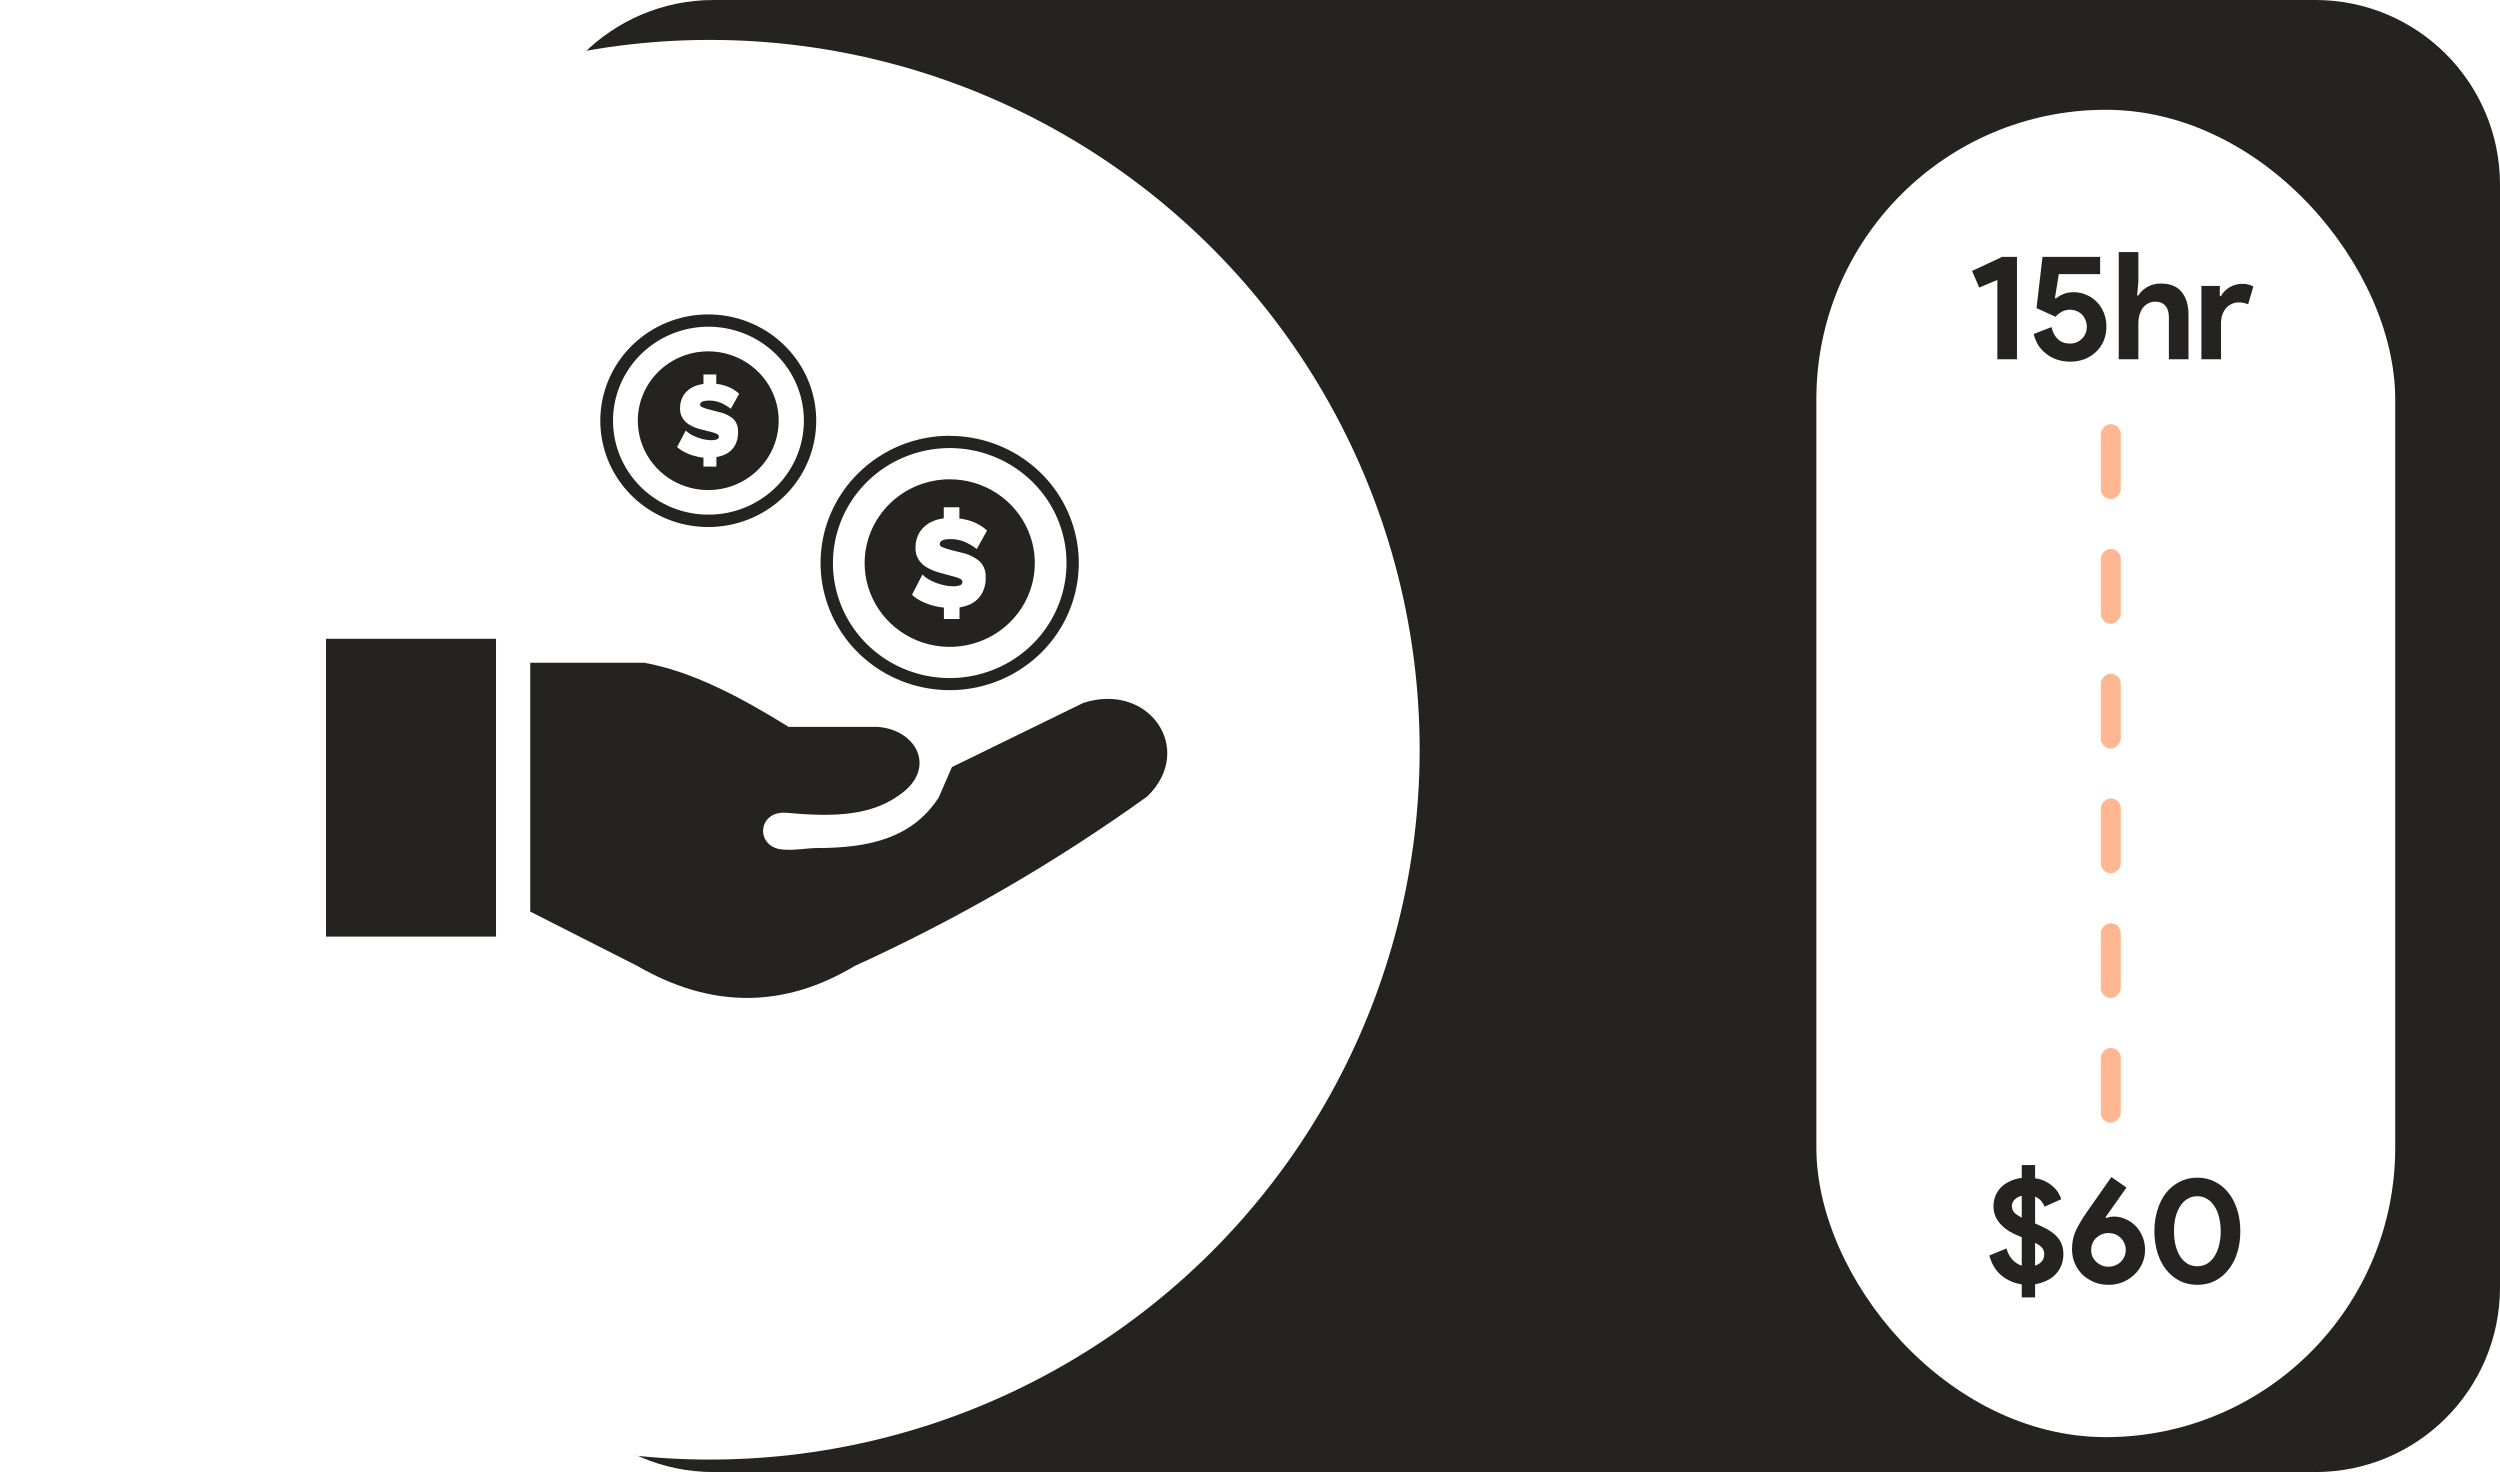
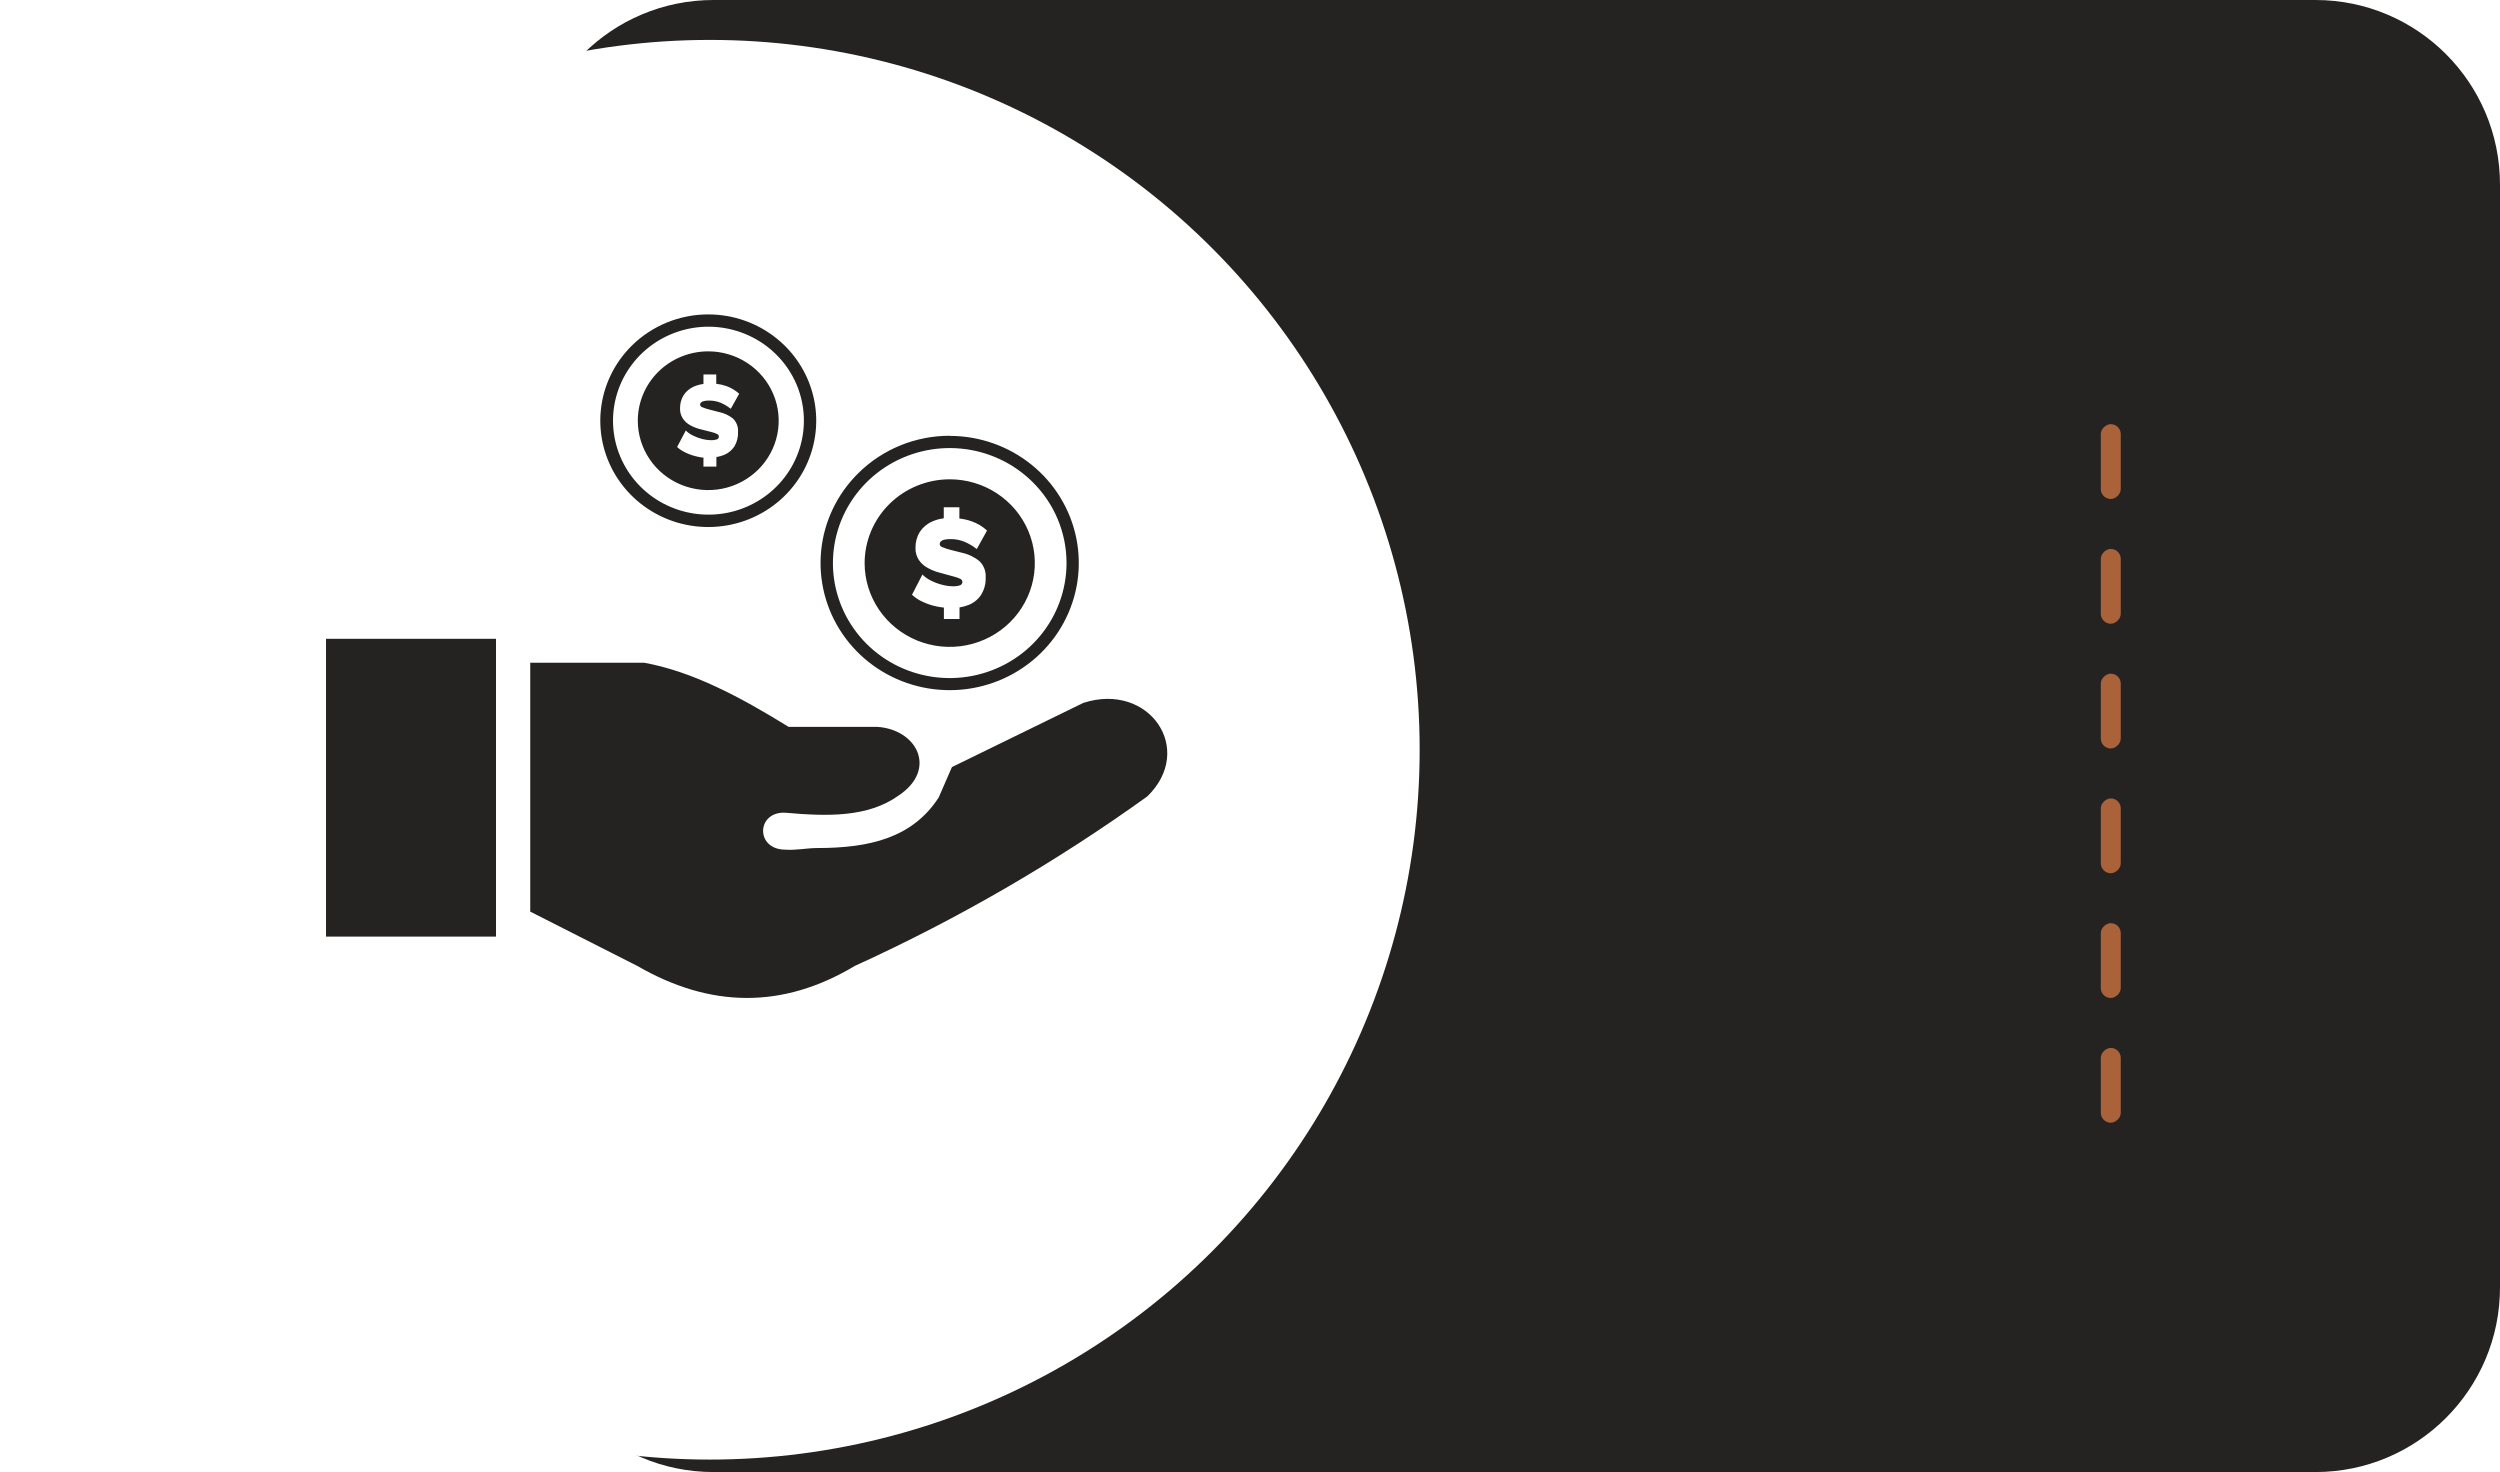
<svg xmlns="http://www.w3.org/2000/svg" width="501" height="295" viewBox="0 0 501 295" fill="none">
  <path d="M106 37C106 16.566 122.565 0 143 0H464C484.435 0 501 16.566 501 37V258C501 278.435 484.435 295 464 295H143C122.565 295 106 278.435 106 258V37Z" fill="#242322" />
  <g filter="url(#filter0_i_3447_21503)">
    <circle cx="142.25" cy="146.25" r="142.25" fill="white" />
  </g>
  <path fill-rule="evenodd" clip-rule="evenodd" d="M65.332 128.015H99.4V187.699H65.332V128.015ZM190.311 96.052C193.684 96.049 196.983 97.031 199.79 98.875C202.596 100.718 204.784 103.34 206.077 106.408C207.37 109.476 207.709 112.853 207.053 116.111C206.396 119.37 204.773 122.363 202.389 124.713C200.004 127.062 196.965 128.663 193.657 129.312C190.348 129.961 186.918 129.629 183.801 128.359C180.684 127.088 178.02 124.936 176.145 122.174C174.271 119.412 173.27 116.165 173.27 112.844C173.274 108.394 175.07 104.127 178.264 100.979C181.459 97.831 185.791 96.059 190.311 96.052ZM190.311 87.352C196.297 87.351 202.099 89.394 206.727 93.132C211.355 96.871 214.523 102.074 215.692 107.855C216.861 113.635 215.958 119.636 213.138 124.835C210.317 130.034 205.753 134.109 200.223 136.367C194.693 138.624 188.539 138.923 182.81 137.214C177.081 135.505 172.131 131.893 168.803 126.993C165.476 122.093 163.976 116.209 164.561 110.343C165.145 104.477 167.777 98.992 172.008 94.822C174.407 92.447 177.258 90.562 180.4 89.275C183.541 87.988 186.909 87.326 190.311 87.325V87.352ZM206.871 96.538C203.041 92.769 198.003 90.424 192.614 89.903C187.225 89.381 181.819 90.715 177.317 93.678C172.816 96.641 169.496 101.049 167.925 106.151C166.354 111.253 166.627 116.734 168.7 121.659C170.772 126.585 174.515 130.651 179.29 133.164C184.065 135.678 189.578 136.483 194.889 135.443C200.2 134.404 204.98 131.583 208.416 127.462C211.852 123.341 213.73 118.175 213.732 112.844C213.737 109.815 213.133 106.814 211.956 104.016C210.778 101.218 209.05 98.676 206.871 96.538ZM189.158 121.76C188.664 121.715 188.174 121.639 187.69 121.53C186.742 121.337 185.821 121.033 184.946 120.625C184.145 120.268 183.408 119.784 182.765 119.193L184.85 115.14C185.368 115.653 185.971 116.073 186.634 116.383C187.349 116.743 188.104 117.019 188.884 117.207C189.547 117.381 190.229 117.477 190.915 117.491C191.407 117.51 191.899 117.446 192.369 117.302C192.518 117.254 192.648 117.16 192.737 117.033C192.826 116.906 192.87 116.754 192.863 116.599C192.857 116.472 192.815 116.35 192.742 116.245C192.669 116.14 192.569 116.057 192.451 116.005C192.054 115.81 191.635 115.661 191.203 115.559L188.198 114.735C187.397 114.521 186.627 114.207 185.907 113.803C185.193 113.429 184.584 112.886 184.137 112.222C183.665 111.494 183.43 110.64 183.464 109.777C183.442 108.666 183.737 107.571 184.315 106.616C184.914 105.696 185.772 104.969 186.785 104.522C187.527 104.184 188.319 103.965 189.131 103.873V101.658H192.259V103.914C193.093 104.001 193.913 104.187 194.701 104.468C195.854 104.867 196.91 105.497 197.802 106.319L195.744 110.034C195.015 109.456 194.213 108.974 193.357 108.602C192.448 108.214 191.466 108.021 190.476 108.034C190.056 108.025 189.637 108.066 189.227 108.156C188.967 108.211 188.725 108.332 188.527 108.507C188.459 108.575 188.406 108.655 188.371 108.743C188.336 108.831 188.319 108.926 188.321 109.021C188.323 109.152 188.366 109.28 188.445 109.387C188.523 109.493 188.634 109.573 188.76 109.615C189.356 109.865 189.971 110.069 190.599 110.223L192.739 110.763C194.047 111.038 195.266 111.622 196.293 112.465C196.721 112.886 197.052 113.391 197.265 113.948C197.478 114.505 197.568 115.1 197.528 115.694C197.585 116.929 197.264 118.152 196.609 119.207C196.016 120.112 195.153 120.815 194.139 121.219C193.542 121.457 192.921 121.629 192.287 121.733V124.043H189.158V121.76ZM106.26 182.687V132.81H129.049C138.654 134.513 148.368 139.673 158.027 145.658H175.726C183.739 146.131 187.924 154.128 180.144 159.383C173.942 163.855 165.751 163.612 157.368 162.869C151.578 162.585 151.318 170.245 157.368 170.272C159.454 170.434 161.731 169.947 163.735 169.947C174.203 169.947 182.833 167.962 188.116 159.816L190.764 153.723L217.093 140.862C230.265 136.593 239.622 150.17 229.922 159.599C211.564 172.799 191.926 184.18 171.294 193.575C156.778 202.275 142.248 201.978 127.719 193.575L106.26 182.687ZM141.933 70.411C144.725 70.411 147.455 71.226 149.777 72.754C152.098 74.281 153.908 76.452 154.976 78.992C156.045 81.532 156.325 84.327 155.78 87.024C155.235 89.721 153.89 92.197 151.916 94.141C149.941 96.086 147.426 97.41 144.687 97.946C141.949 98.482 139.11 98.207 136.53 97.155C133.95 96.103 131.745 94.321 130.194 92.035C128.643 89.749 127.815 87.061 127.815 84.312C127.815 80.625 129.302 77.089 131.95 74.482C134.597 71.876 138.188 70.411 141.933 70.411ZM141.933 63.008C146.939 63.007 151.79 64.716 155.66 67.842C159.53 70.968 162.179 75.319 163.157 80.153C164.134 84.987 163.378 90.005 161.019 94.352C158.66 98.7 154.843 102.107 150.218 103.994C145.594 105.88 140.448 106.13 135.657 104.7C130.867 103.269 126.728 100.248 123.947 96.15C121.165 92.052 119.913 87.131 120.403 82.226C120.893 77.321 123.095 72.735 126.635 69.249C128.643 67.27 131.027 65.699 133.652 64.628C136.278 63.557 139.091 63.007 141.933 63.008ZM155.475 70.965C152.342 67.891 148.223 65.981 143.821 65.56C139.418 65.139 135.004 66.234 131.329 68.658C127.654 71.082 124.946 74.685 123.666 78.854C122.386 83.023 122.613 87.5 124.309 91.522C126.004 95.545 129.063 98.864 132.964 100.916C136.866 102.967 141.369 103.624 145.708 102.774C150.046 101.924 153.95 99.619 156.757 96.253C159.563 92.887 161.098 88.667 161.1 84.312C161.104 81.832 160.609 79.375 159.644 77.084C158.678 74.793 157.261 72.713 155.475 70.965ZM140.972 91.702C140.575 91.702 140.163 91.594 139.765 91.513C138.984 91.344 138.225 91.091 137.501 90.756C136.84 90.457 136.23 90.061 135.69 89.581L137.433 86.271C137.858 86.694 138.355 87.042 138.901 87.297C139.496 87.592 140.121 87.823 140.767 87.987C141.314 88.124 141.876 88.201 142.44 88.216C142.848 88.231 143.256 88.181 143.648 88.068C143.773 88.026 143.881 87.946 143.955 87.839C144.03 87.731 144.066 87.603 144.06 87.473C144.057 87.368 144.023 87.266 143.962 87.18C143.901 87.093 143.816 87.026 143.716 86.987C143.39 86.82 143.045 86.693 142.687 86.609L140.19 85.974C139.529 85.797 138.892 85.538 138.297 85.204C137.702 84.88 137.197 84.415 136.829 83.853C136.442 83.247 136.251 82.541 136.28 81.826C136.263 80.91 136.505 80.007 136.98 79.219C137.476 78.451 138.192 77.844 139.038 77.476C139.652 77.205 140.304 77.028 140.972 76.949V75.045H143.538V76.909C144.226 76.987 144.902 77.141 145.555 77.368C146.511 77.707 147.388 78.231 148.134 78.908L146.447 81.921C145.84 81.446 145.177 81.047 144.471 80.732C143.715 80.422 142.903 80.266 142.084 80.273C141.738 80.266 141.392 80.302 141.055 80.381C140.84 80.422 140.641 80.52 140.478 80.665C140.421 80.718 140.376 80.784 140.345 80.856C140.314 80.928 140.299 81.005 140.3 81.083C140.304 81.193 140.342 81.3 140.408 81.389C140.474 81.478 140.565 81.546 140.671 81.583C141.163 81.791 141.673 81.958 142.194 82.083L143.963 82.542C145.044 82.749 146.057 83.212 146.913 83.893C147.263 84.249 147.533 84.673 147.703 85.139C147.873 85.605 147.941 86.102 147.901 86.595C147.947 87.62 147.685 88.635 147.147 89.513C146.641 90.254 145.926 90.832 145.089 91.175C144.599 91.373 144.088 91.513 143.566 91.594V93.512H140.972V91.702Z" fill="#242322" />
  <g filter="url(#filter1_i_3447_21503)">
-     <rect x="364" y="18" width="116" height="266" rx="58" fill="white" />
-   </g>
+     </g>
  <rect x="425" y="85" width="15" height="4" rx="2" transform="rotate(90 425 85)" fill="#FF8A4C" fill-opacity="0.61" />
  <rect x="425" y="110" width="15" height="4" rx="2" transform="rotate(90 425 110)" fill="#FF8A4C" fill-opacity="0.61" />
  <rect x="425" y="135" width="15" height="4" rx="2" transform="rotate(90 425 135)" fill="#FF8A4C" fill-opacity="0.61" />
  <rect x="425" y="160" width="15" height="4" rx="2" transform="rotate(90 425 160)" fill="#FF8A4C" fill-opacity="0.61" />
  <rect x="425" y="185" width="15" height="4" rx="2" transform="rotate(90 425 185)" fill="#FF8A4C" fill-opacity="0.61" />
  <rect x="425" y="210" width="15" height="4" rx="2" transform="rotate(90 425 210)" fill="#FF8A4C" fill-opacity="0.61" />
  <path d="M400.27 72V56.1L396.64 57.63L395.2 54.3L401.23 51.48H404.2V72H400.27ZM414.838 72.48C414.058 72.48 413.278 72.37 412.498 72.15C411.738 71.93 411.028 71.59 410.368 71.13C409.708 70.67 409.128 70.1 408.628 69.42C408.148 68.72 407.788 67.89 407.548 66.93L411.118 65.55C411.338 66.55 411.758 67.35 412.378 67.95C413.018 68.55 413.828 68.85 414.808 68.85C415.288 68.85 415.728 68.77 416.128 68.61C416.548 68.43 416.908 68.19 417.208 67.89C417.528 67.59 417.768 67.24 417.928 66.84C418.108 66.42 418.198 65.96 418.198 65.46C418.198 64.98 418.108 64.54 417.928 64.14C417.768 63.72 417.538 63.36 417.238 63.06C416.938 62.74 416.578 62.5 416.158 62.34C415.758 62.16 415.308 62.07 414.808 62.07C414.188 62.07 413.638 62.21 413.158 62.49C412.678 62.75 412.268 63.08 411.928 63.48L408.118 61.74L409.318 51.48H420.868V54.93H412.588L411.808 59.73L412.048 59.79C412.448 59.45 412.938 59.16 413.518 58.92C414.098 58.68 414.798 58.56 415.618 58.56C416.478 58.56 417.298 58.73 418.078 59.07C418.858 59.39 419.548 59.85 420.148 60.45C420.748 61.05 421.228 61.78 421.588 62.64C421.948 63.48 422.128 64.42 422.128 65.46C422.128 66.48 421.948 67.42 421.588 68.28C421.228 69.14 420.718 69.88 420.058 70.5C419.418 71.12 418.648 71.61 417.748 71.97C416.868 72.31 415.898 72.48 414.838 72.48ZM424.594 50.52H428.524V56.55L428.284 59.22H428.524C428.944 58.52 429.544 57.95 430.324 57.51C431.124 57.05 432.014 56.82 432.994 56.82C434.894 56.82 436.294 57.38 437.194 58.5C438.114 59.62 438.574 61.15 438.574 63.09V72H434.644V63.57C434.644 62.55 434.404 61.78 433.924 61.26C433.444 60.72 432.774 60.45 431.914 60.45C431.374 60.45 430.894 60.57 430.474 60.81C430.054 61.03 429.694 61.34 429.394 61.74C429.114 62.14 428.894 62.61 428.734 63.15C428.594 63.67 428.524 64.23 428.524 64.83V72H424.594V50.52ZM441.161 57.3H444.851V59.34H445.091C445.271 58.98 445.511 58.65 445.811 58.35C446.111 58.05 446.441 57.79 446.801 57.57C447.181 57.35 447.581 57.18 448.001 57.06C448.441 56.94 448.871 56.88 449.291 56.88C449.811 56.88 450.251 56.93 450.611 57.03C450.991 57.13 451.311 57.26 451.571 57.42L450.521 60.99C450.281 60.87 450.011 60.78 449.711 60.72C449.431 60.64 449.081 60.6 448.661 60.6C448.121 60.6 447.631 60.71 447.191 60.93C446.751 61.13 446.371 61.42 446.051 61.8C445.751 62.18 445.511 62.63 445.331 63.15C445.171 63.65 445.091 64.2 445.091 64.8V72H441.161V57.3Z" fill="#242322" />
  <path d="M405.162 257.39C403.662 257.17 402.322 256.59 401.142 255.65C399.982 254.71 399.152 253.36 398.652 251.6L402.102 250.19C402.302 250.99 402.672 251.71 403.212 252.35C403.752 252.97 404.402 253.4 405.162 253.64V247.94L404.892 247.82C404.152 247.54 403.452 247.21 402.792 246.83C402.152 246.45 401.582 246.01 401.082 245.51C400.602 245.01 400.212 244.45 399.912 243.83C399.632 243.19 399.492 242.48 399.492 241.7C399.492 240.98 399.622 240.3 399.882 239.66C400.142 239.02 400.512 238.45 400.992 237.95C401.492 237.45 402.092 237.04 402.792 236.72C403.492 236.38 404.282 236.16 405.162 236.06V233.48H407.832V236.12C408.632 236.24 409.322 236.45 409.902 236.75C410.502 237.05 411.012 237.4 411.432 237.8C411.872 238.18 412.222 238.59 412.482 239.03C412.742 239.47 412.942 239.9 413.082 240.32L409.722 241.82C409.582 241.42 409.362 241.04 409.062 240.68C408.762 240.32 408.352 240.03 407.832 239.81V245.18C408.692 245.54 409.472 245.91 410.172 246.29C410.872 246.67 411.472 247.1 411.972 247.58C412.472 248.06 412.852 248.61 413.112 249.23C413.372 249.83 413.502 250.53 413.502 251.33C413.502 252.23 413.342 253.03 413.022 253.73C412.722 254.43 412.312 255.03 411.792 255.53C411.272 256.03 410.662 256.43 409.962 256.73C409.282 257.03 408.572 257.24 407.832 257.36V260H405.162V257.39ZM403.182 241.7C403.182 242.18 403.332 242.6 403.632 242.96C403.952 243.3 404.462 243.65 405.162 244.01V239.63C404.562 239.79 404.082 240.05 403.722 240.41C403.362 240.77 403.182 241.2 403.182 241.7ZM409.662 251.36C409.662 250.84 409.522 250.41 409.242 250.07C408.962 249.73 408.492 249.39 407.832 249.05V253.64C408.372 253.46 408.812 253.18 409.152 252.8C409.492 252.4 409.662 251.92 409.662 251.36ZM423.69 243.8C424.47 243.8 425.23 243.97 425.97 244.31C426.71 244.63 427.37 245.08 427.95 245.66C428.53 246.24 428.99 246.94 429.33 247.76C429.69 248.58 429.87 249.48 429.87 250.46C429.87 251.48 429.67 252.42 429.27 253.28C428.87 254.14 428.33 254.88 427.65 255.5C426.99 256.12 426.22 256.61 425.34 256.97C424.48 257.31 423.57 257.48 422.61 257.48C421.49 257.48 420.48 257.29 419.58 256.91C418.68 256.51 417.9 255.99 417.24 255.35C416.6 254.69 416.1 253.93 415.74 253.07C415.4 252.19 415.23 251.27 415.23 250.31C415.23 248.93 415.5 247.67 416.04 246.53C416.6 245.37 417.3 244.19 418.14 242.99L423.12 235.88L426.15 237.98L421.95 243.92L422.1 244.1C422.56 243.9 423.09 243.8 423.69 243.8ZM422.55 253.85C422.99 253.85 423.42 253.77 423.84 253.61C424.26 253.45 424.63 253.22 424.95 252.92C425.27 252.62 425.52 252.27 425.7 251.87C425.9 251.45 426 250.99 426 250.49C426 249.99 425.9 249.53 425.7 249.11C425.52 248.69 425.27 248.33 424.95 248.03C424.63 247.73 424.26 247.5 423.84 247.34C423.42 247.18 422.99 247.1 422.55 247.1C422.09 247.1 421.65 247.18 421.23 247.34C420.83 247.5 420.46 247.73 420.12 248.03C419.8 248.33 419.54 248.69 419.34 249.11C419.16 249.53 419.07 249.99 419.07 250.49C419.07 250.99 419.16 251.45 419.34 251.87C419.54 252.27 419.8 252.62 420.12 252.92C420.46 253.22 420.83 253.45 421.23 253.61C421.65 253.77 422.09 253.85 422.55 253.85ZM440.35 257.48C439.03 257.48 437.84 257.21 436.78 256.67C435.72 256.11 434.81 255.35 434.05 254.39C433.31 253.43 432.74 252.3 432.34 251C431.94 249.68 431.74 248.26 431.74 246.74C431.74 245.22 431.94 243.81 432.34 242.51C432.74 241.19 433.31 240.05 434.05 239.09C434.81 238.13 435.72 237.38 436.78 236.84C437.84 236.28 439.03 236 440.35 236C441.67 236 442.86 236.28 443.92 236.84C444.98 237.38 445.88 238.13 446.62 239.09C447.38 240.05 447.96 241.19 448.36 242.51C448.76 243.81 448.96 245.22 448.96 246.74C448.96 248.26 448.76 249.68 448.36 251C447.96 252.3 447.38 253.43 446.62 254.39C445.88 255.35 444.98 256.11 443.92 256.67C442.86 257.21 441.67 257.48 440.35 257.48ZM440.35 253.76C441.07 253.76 441.72 253.59 442.3 253.25C442.88 252.89 443.37 252.4 443.77 251.78C444.19 251.14 444.5 250.39 444.7 249.53C444.92 248.67 445.03 247.74 445.03 246.74C445.03 245.72 444.92 244.79 444.7 243.95C444.5 243.09 444.19 242.35 443.77 241.73C443.37 241.09 442.88 240.6 442.3 240.26C441.72 239.9 441.07 239.72 440.35 239.72C439.61 239.72 438.95 239.9 438.37 240.26C437.79 240.6 437.3 241.09 436.9 241.73C436.5 242.35 436.19 243.09 435.97 243.95C435.77 244.79 435.67 245.72 435.67 246.74C435.67 247.74 435.77 248.67 435.97 249.53C436.19 250.39 436.5 251.14 436.9 251.78C437.3 252.4 437.79 252.89 438.37 253.25C438.95 253.59 439.61 253.76 440.35 253.76Z" fill="#242322" />
  <defs>
    <filter id="filter0_i_3447_21503" x="0" y="4" width="284.5" height="288.5" filterUnits="userSpaceOnUse" color-interpolation-filters="sRGB">
      <feFlood flood-opacity="0" result="BackgroundImageFix" />
      <feBlend mode="normal" in="SourceGraphic" in2="BackgroundImageFix" result="shape" />
      <feColorMatrix in="SourceAlpha" type="matrix" values="0 0 0 0 0 0 0 0 0 0 0 0 0 0 0 0 0 0 127 0" result="hardAlpha" />
      <feOffset dy="4" />
      <feGaussianBlur stdDeviation="10.9" />
      <feComposite in2="hardAlpha" operator="arithmetic" k2="-1" k3="1" />
      <feColorMatrix type="matrix" values="0 0 0 0 0.388 0 0 0 0 0.427 0 0 0 0 0.502 0 0 0 0.13 0" />
      <feBlend mode="normal" in2="shape" result="effect1_innerShadow_3447_21503" />
    </filter>
    <filter id="filter1_i_3447_21503" x="364" y="18" width="116" height="270" filterUnits="userSpaceOnUse" color-interpolation-filters="sRGB">
      <feFlood flood-opacity="0" result="BackgroundImageFix" />
      <feBlend mode="normal" in="SourceGraphic" in2="BackgroundImageFix" result="shape" />
      <feColorMatrix in="SourceAlpha" type="matrix" values="0 0 0 0 0 0 0 0 0 0 0 0 0 0 0 0 0 0 127 0" result="hardAlpha" />
      <feOffset dy="4" />
      <feGaussianBlur stdDeviation="10.9" />
      <feComposite in2="hardAlpha" operator="arithmetic" k2="-1" k3="1" />
      <feColorMatrix type="matrix" values="0 0 0 0 0.388 0 0 0 0 0.427 0 0 0 0 0.502 0 0 0 0.13 0" />
      <feBlend mode="normal" in2="shape" result="effect1_innerShadow_3447_21503" />
    </filter>
  </defs>
</svg>